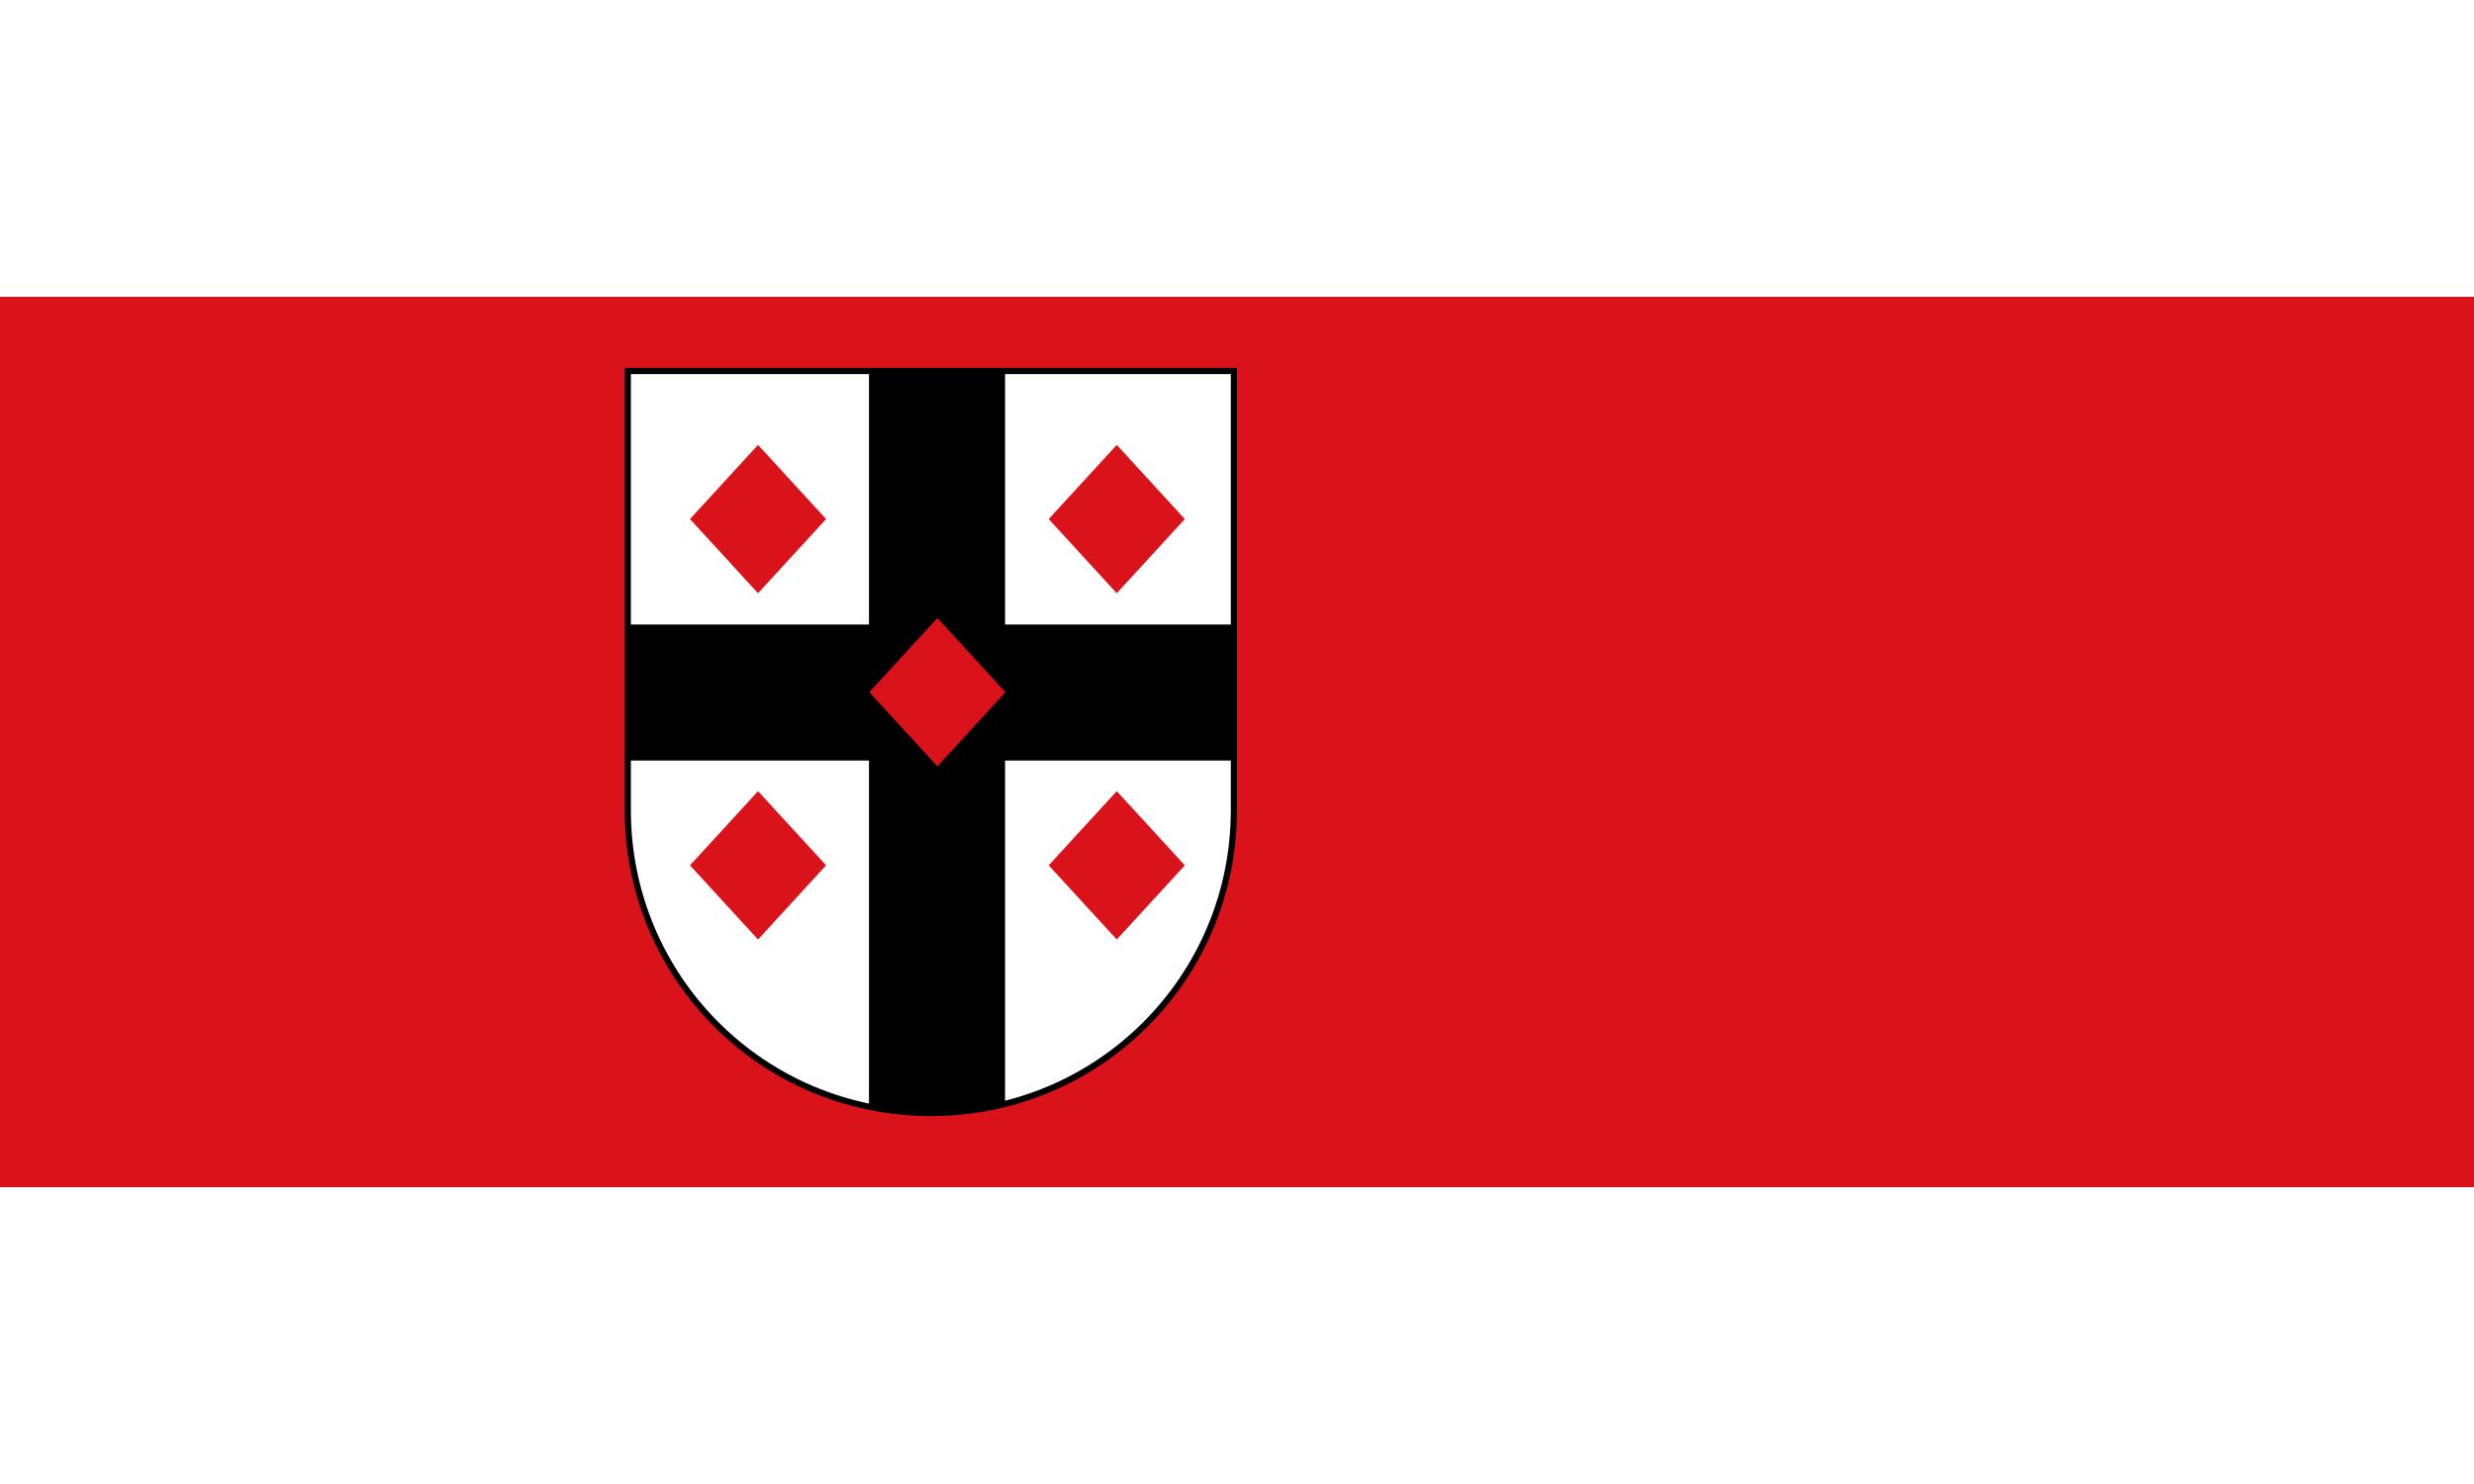
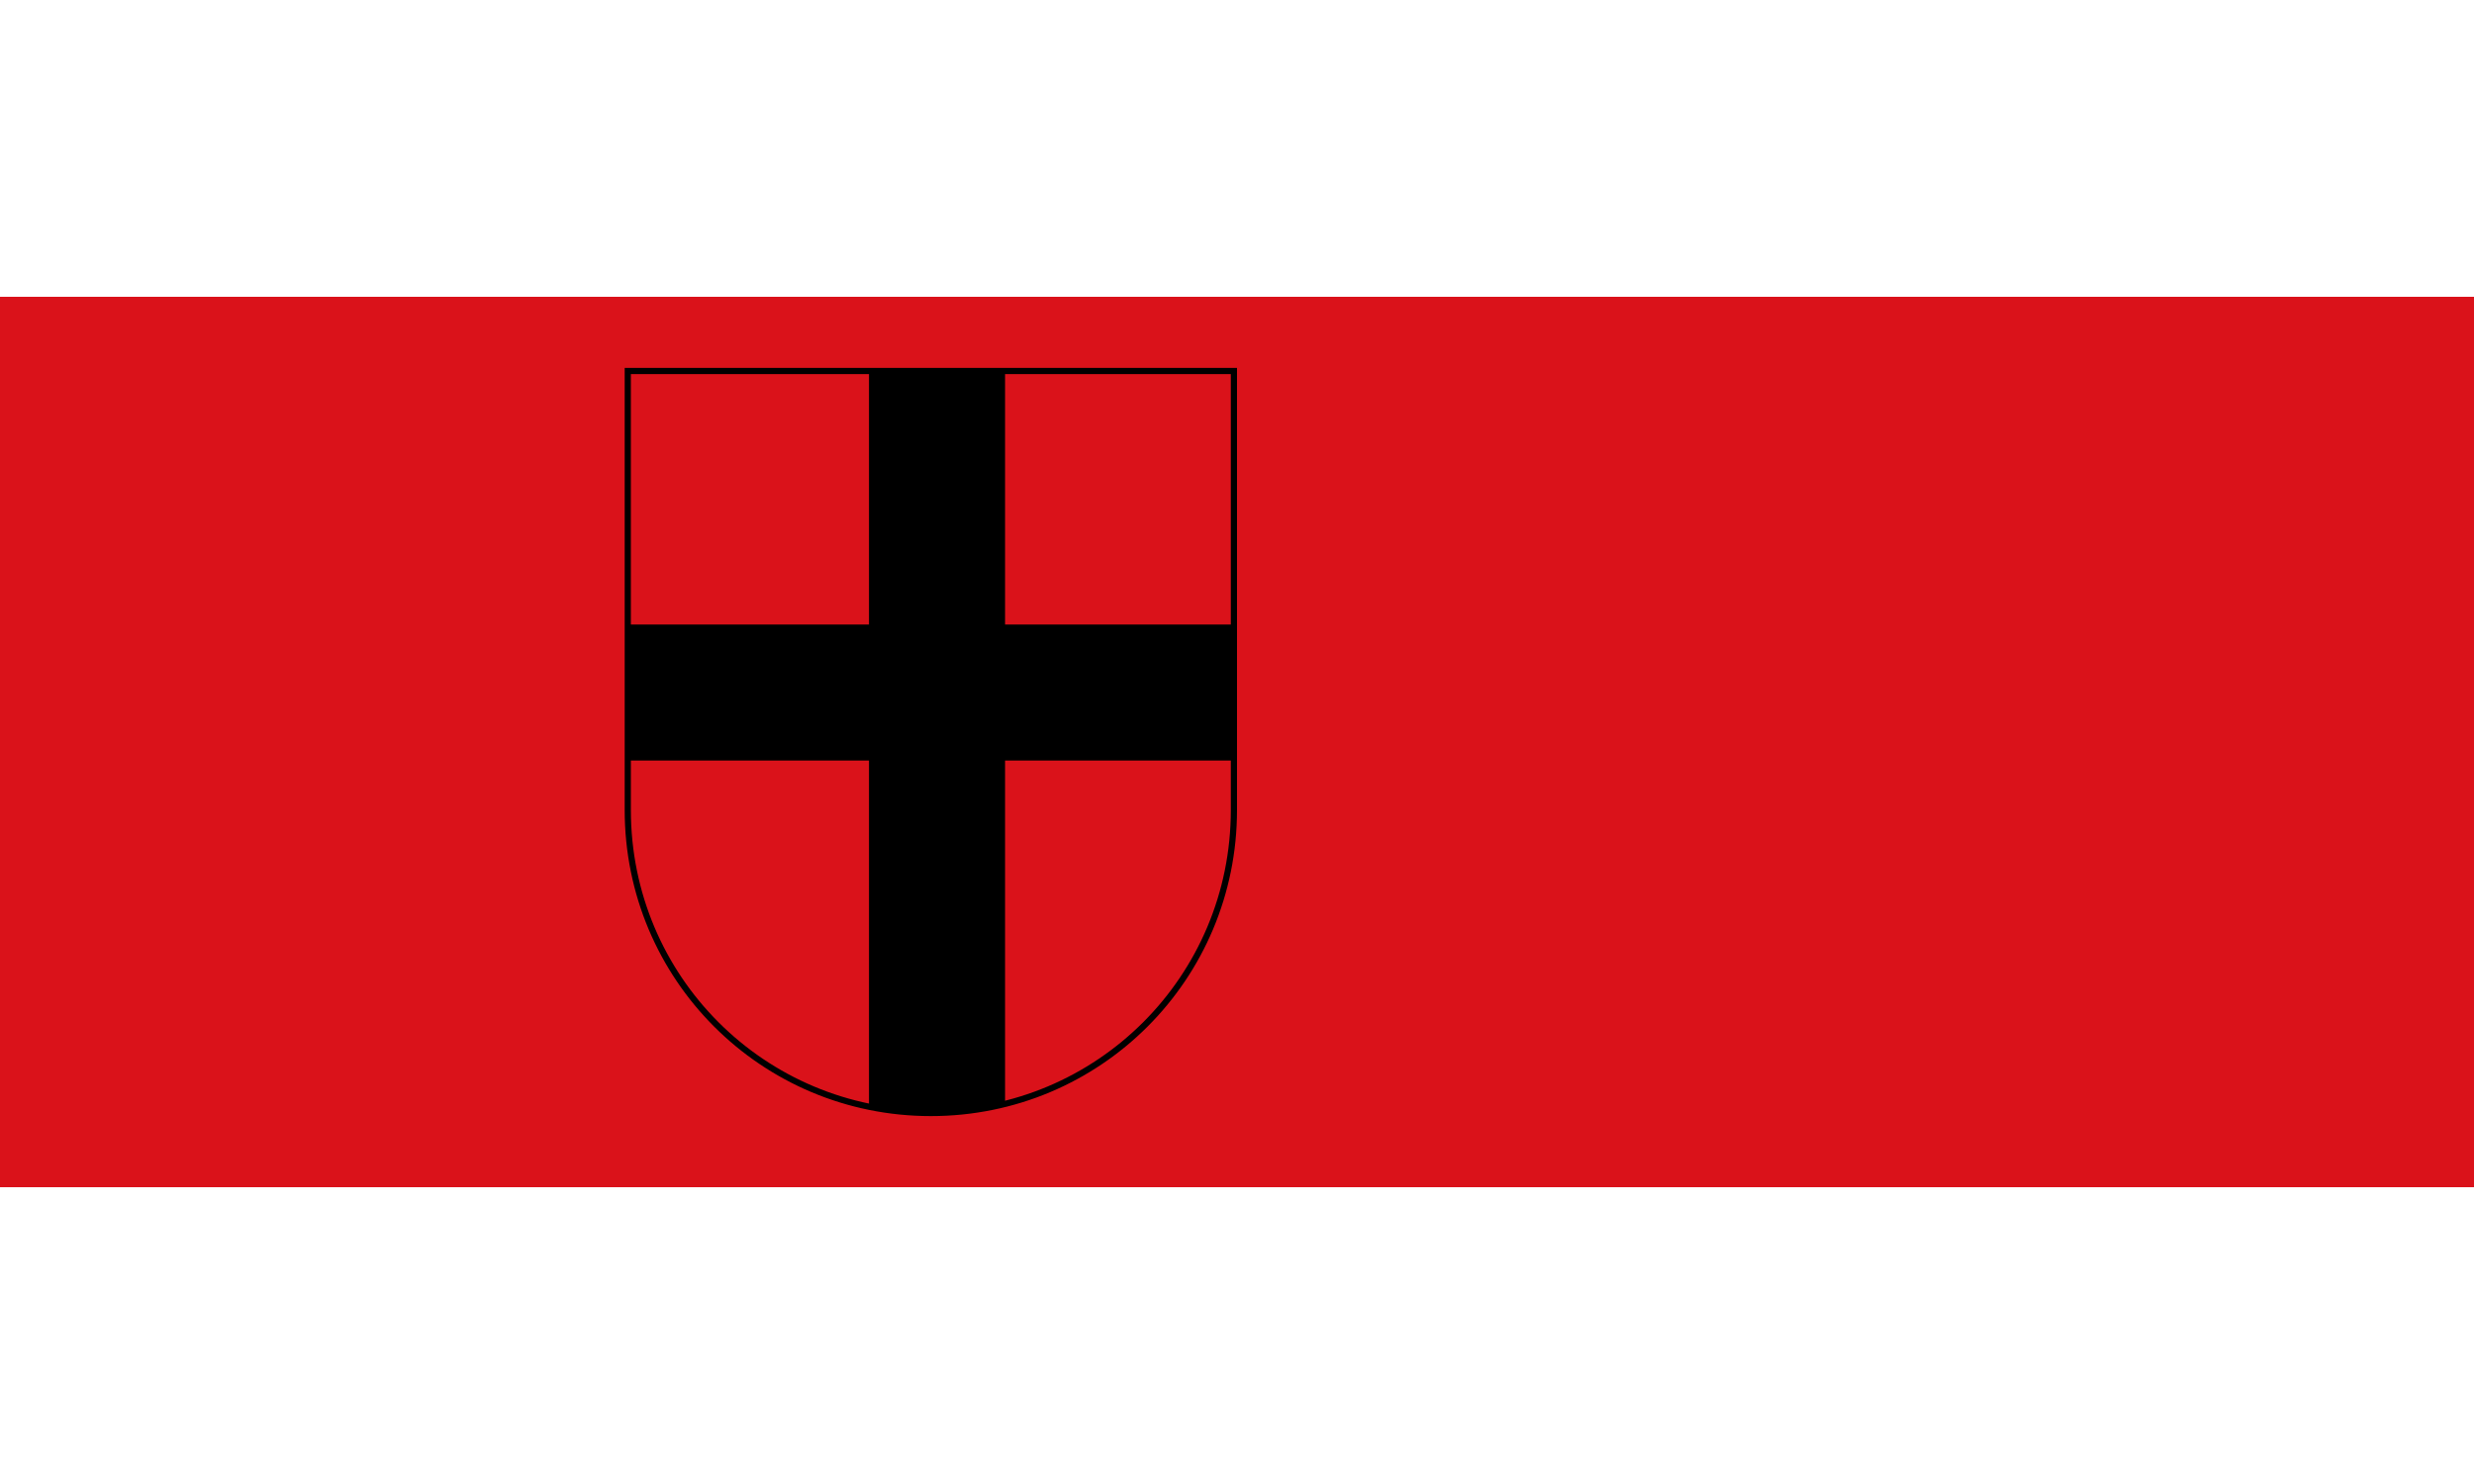
<svg xmlns="http://www.w3.org/2000/svg" xmlns:xlink="http://www.w3.org/1999/xlink" version="1.0" viewBox="0 0 2000 1200">
  <path style="fill:#fff;fill-opacity:1;stroke:none" d="M0 0h2000v1200H0z" />
  <path style="fill:#da121a;fill-opacity:1;stroke:none" d="M0 240h2000v720H0z" />
-   <path d="M507.5 300v355c0 135.73 109.27 245 245 245 135.73 0 245-109.27 245-245V300h-490z" style="fill:#fff;fill-opacity:1;fill-rule:nonzero;stroke:none;stroke-width:6;marker:none;visibility:visible;display:inline;overflow:visible;enable-background:accumulate" />
  <path d="M702.5 300v205h-195v110h195v279.844c16.127 3.317 32.862 5.156 50 5.156 20.706 0 40.82-2.552 60-7.344V615h185V505h-185V300h-110z" style="fill:#000;fill-opacity:1;fill-rule:nonzero;stroke:none;stroke-width:6;marker:none;visibility:visible;display:inline;overflow:visible;enable-background:accumulate" />
-   <path transform="scale(.956 1.042) rotate(-45)" id="a" style="fill:#da121a;fill-opacity:1;fill-rule:nonzero;stroke:none;stroke-width:6;marker:none;visibility:visible;display:inline;overflow:visible;enable-background:accumulate" d="M139.973 899.651h81.394v81.394h-81.394z" />
  <use transform="translate(-145 -140)" width="100" height="121" xlink:href="#a" />
  <use transform="translate(145 -140)" width="100" height="121" xlink:href="#a" />
  <use transform="translate(-145 140)" width="100" height="121" xlink:href="#a" />
  <use transform="translate(145 140)" width="100" height="121" xlink:href="#a" />
  <path d="M507.5 300v355c0 135.73 109.27 245 245 245 135.73 0 245-109.27 245-245V300h-490z" style="fill:none;stroke:#000;stroke-width:5;stroke-linecap:butt;stroke-linejoin:miter;stroke-miterlimit:4;stroke-opacity:1;stroke-dasharray:none;stroke-dashoffset:0;marker:none;visibility:visible;display:inline;overflow:visible;enable-background:accumulate" />
</svg>